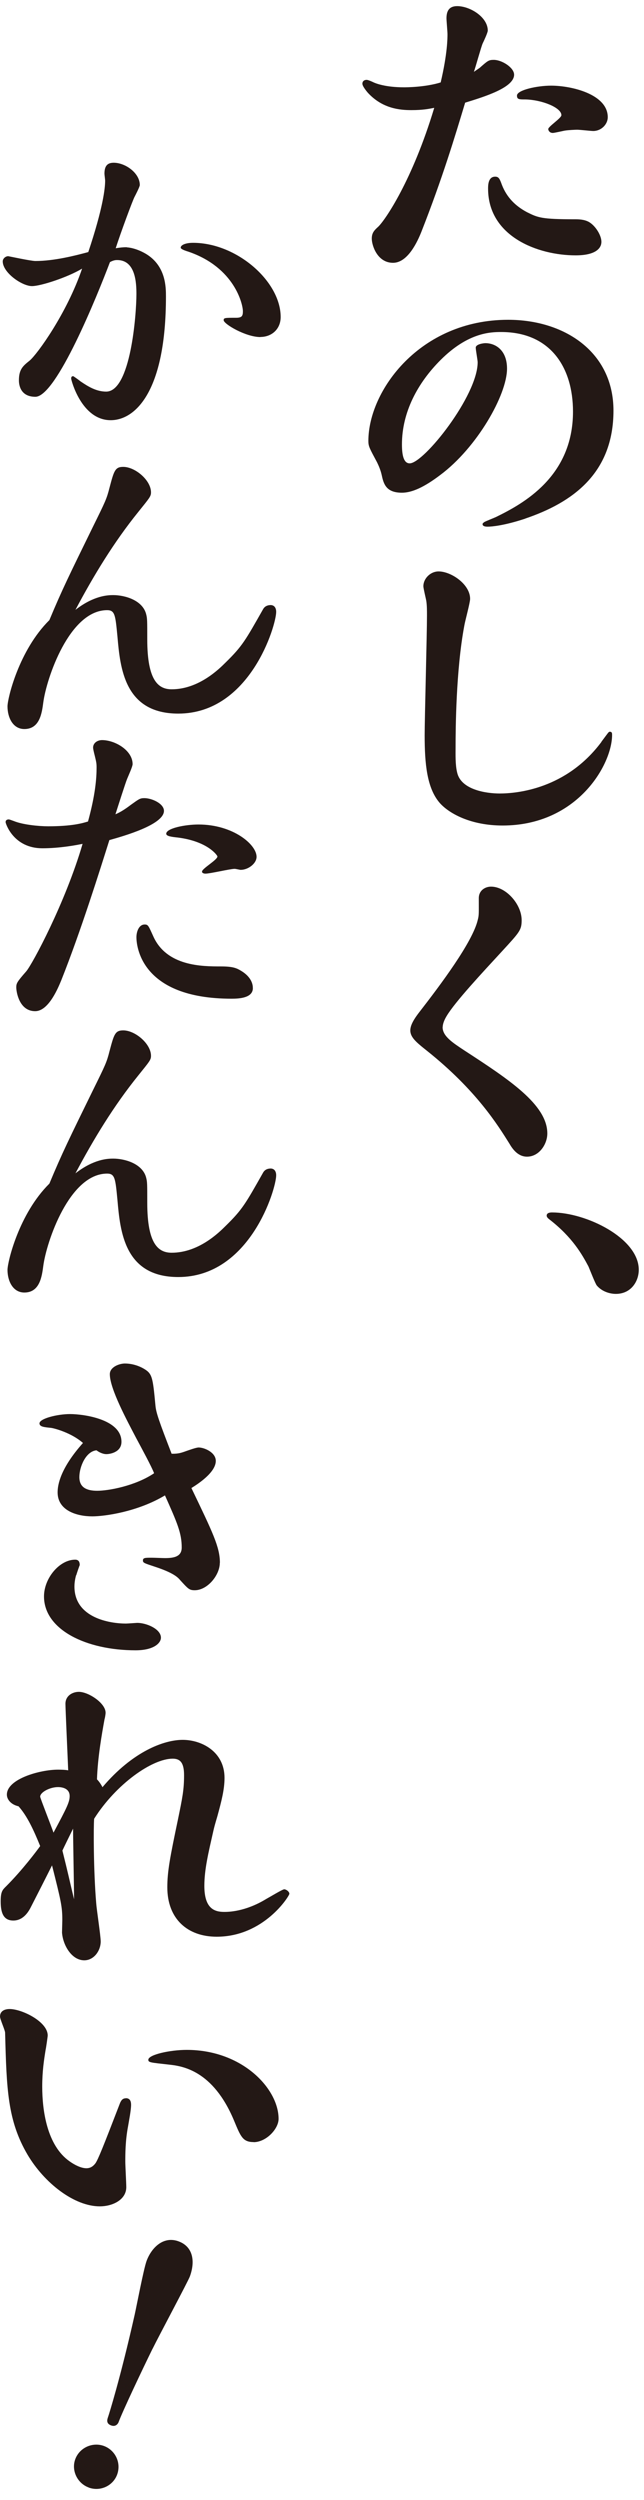
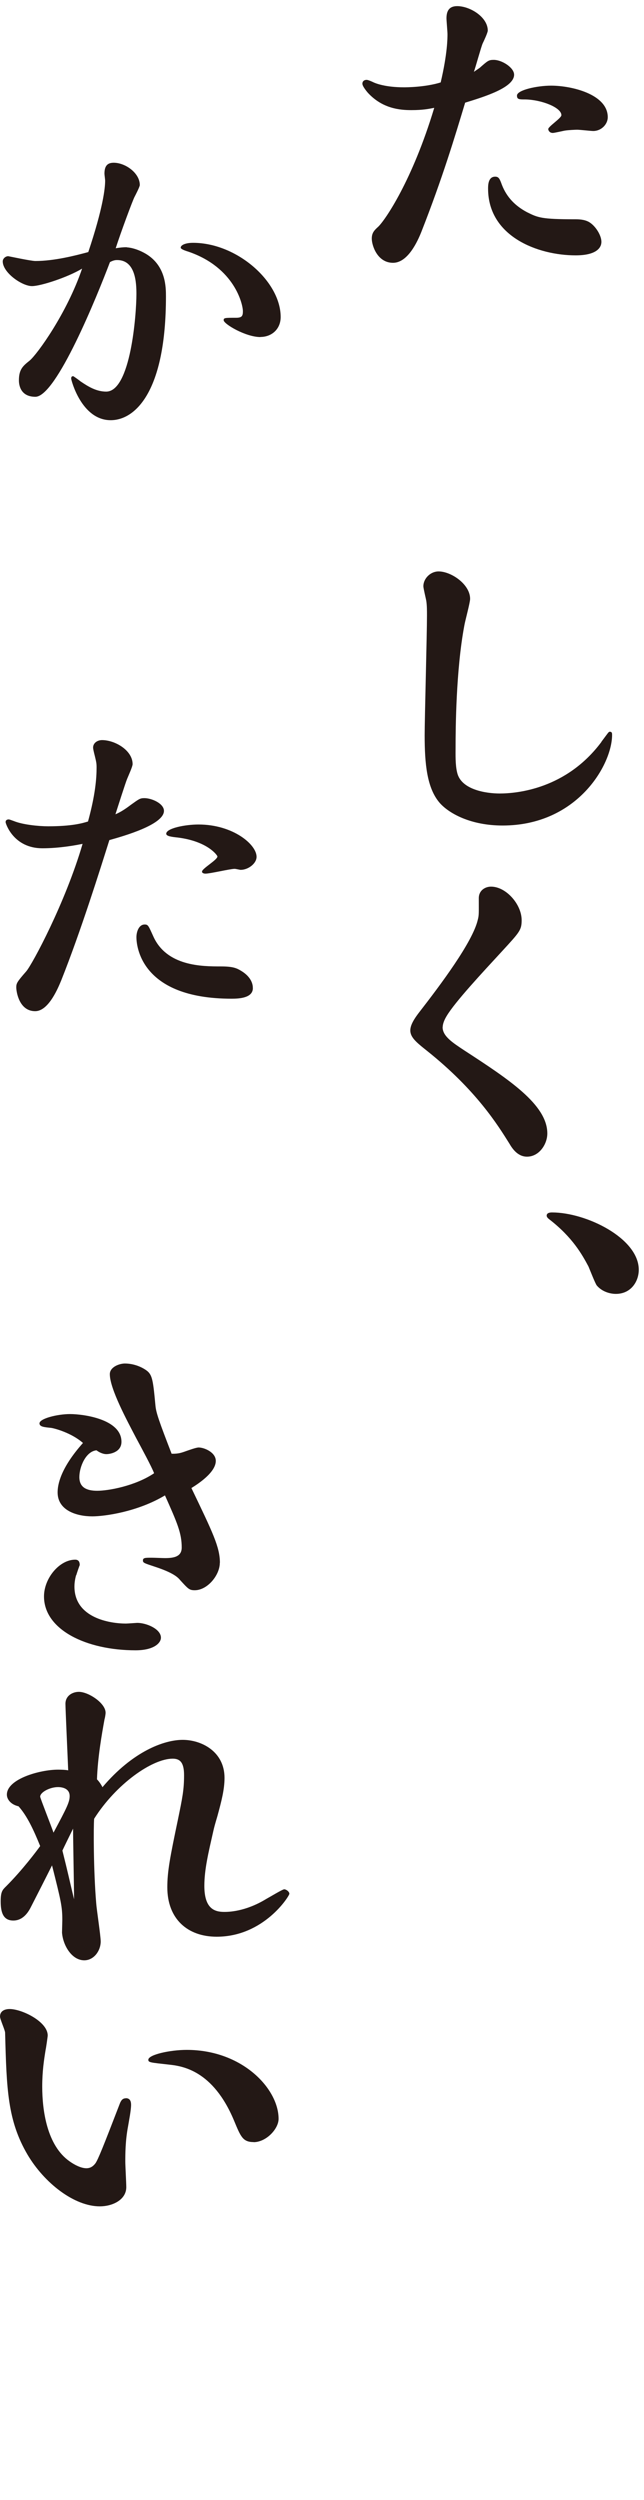
<svg xmlns="http://www.w3.org/2000/svg" width="42" height="163" viewBox="0 0 42 163" fill="none">
  <path d="M31.302 4.407C31.806 3.963 31.872 3.903 32.203 3.903C32.731 3.903 33.529 4.407 33.529 4.87C33.529 5.71 31.62 6.298 30.336 6.694C29.664 8.92 28.866 11.59 27.48 15.118C27.228 15.748 26.598 17.135 25.632 17.135C24.606 17.135 24.246 16 24.246 15.556C24.246 15.178 24.414 15.01 24.666 14.782C25.11 14.362 26.892 11.776 28.32 7.03C27.984 7.096 27.588 7.18 26.826 7.18C26.064 7.18 24.936 7.078 23.988 6.046C23.97 6.022 23.634 5.644 23.634 5.458C23.634 5.29 23.76 5.206 23.91 5.206C24.012 5.206 24.288 5.332 24.372 5.374C24.516 5.44 25.146 5.692 26.346 5.692C26.472 5.692 27.714 5.692 28.74 5.374C29.184 3.483 29.184 2.475 29.184 2.223C29.184 2.073 29.118 1.341 29.118 1.197C29.118 0.777 29.244 0.399 29.814 0.399C30.654 0.399 31.812 1.113 31.812 1.995C31.812 2.121 31.561 2.667 31.477 2.835C31.369 3.087 31.014 4.389 30.906 4.684L31.308 4.407H31.302ZM37.543 16.649C35.065 16.649 31.831 15.412 31.831 12.298C31.831 12.088 31.831 11.518 32.293 11.518C32.521 11.518 32.587 11.644 32.731 12.046C33.049 12.868 33.613 13.432 34.369 13.834C35.083 14.188 35.293 14.296 37.501 14.296C37.711 14.296 38.107 14.296 38.425 14.482C38.845 14.734 39.223 15.347 39.223 15.767C39.223 16.186 38.845 16.649 37.543 16.649ZM38.695 8.542C38.545 8.542 37.813 8.458 37.645 8.458C37.543 8.458 37.075 8.476 36.823 8.518C36.529 8.578 36.151 8.668 36.049 8.668C35.839 8.668 35.755 8.5 35.755 8.416C35.755 8.248 36.613 7.702 36.613 7.51C36.613 7.006 35.311 6.502 34.261 6.484C33.859 6.484 33.715 6.484 33.715 6.232C33.715 5.872 35.017 5.584 35.941 5.584C37.285 5.584 39.637 6.148 39.637 7.642C39.637 8.104 39.217 8.542 38.689 8.542H38.695Z" fill="#231815" />
-   <path d="M34.267 33.81C32.881 34.272 32.059 34.338 31.806 34.338C31.723 34.338 31.471 34.338 31.471 34.17C31.471 34.11 31.555 34.068 31.573 34.044C31.674 33.978 32.221 33.768 32.346 33.708C34.111 32.844 37.369 31.08 37.369 26.837C37.369 23.957 35.899 21.647 32.683 21.647C31.968 21.647 30.516 21.689 28.734 23.471C27.24 24.965 26.214 26.873 26.214 28.974C26.214 29.646 26.316 30.21 26.718 30.21C27.642 30.21 31.152 25.799 31.152 23.615C31.152 23.489 31.026 22.817 31.026 22.667C31.026 22.439 31.53 22.373 31.657 22.373C32.304 22.373 33.067 22.817 33.067 24.035C33.067 25.739 31.11 29.184 28.716 30.966C27.666 31.764 26.868 32.124 26.214 32.124C25.164 32.124 25.014 31.536 24.888 30.948C24.822 30.654 24.696 30.36 24.594 30.15C24.09 29.208 24.024 29.1 24.024 28.746C24.024 25.469 27.384 20.849 33.139 20.849C36.817 20.849 40.009 22.949 40.009 26.771C40.009 30.888 37.297 32.778 34.255 33.81H34.267Z" fill="#231815" />
  <path d="M39.222 48.361C39.667 47.773 39.685 47.707 39.769 47.707C39.919 47.707 39.919 47.815 39.919 47.917C39.919 49.85 37.65 53.822 32.778 53.822C30.702 53.822 29.292 53.042 28.68 52.352C27.84 51.386 27.695 49.79 27.695 47.941C27.695 46.831 27.846 41.365 27.846 40.129C27.846 39.817 27.846 39.481 27.803 39.187C27.779 39.037 27.611 38.365 27.611 38.221C27.611 37.717 28.073 37.255 28.602 37.255C29.424 37.255 30.66 38.094 30.66 39.043C30.66 39.295 30.324 40.513 30.282 40.789C29.736 43.687 29.712 47.551 29.712 48.727C29.712 49.172 29.688 49.862 29.814 50.366C30.066 51.5 31.728 51.734 32.586 51.734C33.72 51.734 36.936 51.44 39.222 48.373V48.361Z" fill="#231815" />
  <path d="M28.866 66.969C28.866 67.557 29.515 67.977 30.277 68.481C33.151 70.353 35.695 72.01 35.695 73.9C35.695 74.596 35.167 75.412 34.369 75.412C33.739 75.412 33.385 74.842 33.217 74.554C32.479 73.378 31.075 71.085 27.84 68.505C26.706 67.605 26.346 67.287 27.336 66.003C28.704 64.239 30.823 61.425 31.159 59.972C31.243 59.654 31.225 59.552 31.225 58.562C31.225 58.034 31.663 57.806 32.023 57.806C33.007 57.806 34.021 58.964 34.021 59.99C34.021 60.639 33.895 60.764 32.737 62.025C31.477 63.393 29.671 65.325 29.125 66.249C28.998 66.459 28.872 66.735 28.872 66.963L28.866 66.969Z" fill="#231815" />
  <path d="M35.838 79.51C35.754 79.444 35.652 79.36 35.652 79.258C35.652 79.048 35.928 79.048 36.006 79.048C38.233 79.048 41.659 80.728 41.659 82.787C41.659 83.543 41.155 84.359 40.165 84.359C39.811 84.359 39.282 84.233 38.922 83.813C38.821 83.687 38.502 82.865 38.377 82.57C37.974 81.814 37.35 80.68 35.832 79.504L35.838 79.51Z" fill="#231815" />
  <path d="M8.27 16.128C8.359 16.128 8.876 16.172 9.524 16.555C10.823 17.341 10.823 18.729 10.823 19.332C10.823 25.559 8.807 27.396 7.219 27.396C5.313 27.396 4.641 24.774 4.641 24.684C4.641 24.595 4.665 24.526 4.775 24.526C4.796 24.526 5.199 24.815 5.244 24.86C5.737 25.194 6.275 25.532 6.926 25.532C8.518 25.532 8.897 20.514 8.897 19.17C8.897 18.478 8.852 16.955 7.643 16.955C7.553 16.955 7.419 16.955 7.171 17.089C6.34 19.284 3.676 25.87 2.308 25.87C1.233 25.87 1.233 24.929 1.233 24.794C1.233 24.078 1.502 23.854 1.926 23.516C2.418 23.113 4.365 20.425 5.354 17.513C4.434 18.071 2.667 18.654 2.084 18.654C1.436 18.654 0.178 17.778 0.178 17.041C0.178 16.862 0.358 16.703 0.537 16.703C0.561 16.703 2.015 17.017 2.308 17.017C3.542 17.017 4.931 16.658 5.758 16.434C6.723 13.546 6.857 12.268 6.857 11.775C6.857 11.706 6.812 11.393 6.812 11.327C6.812 10.834 6.991 10.61 7.415 10.61C8.177 10.61 9.118 11.282 9.118 12.065C9.118 12.178 8.804 12.781 8.78 12.826C8.666 13.026 7.86 15.201 7.546 16.186C7.794 16.141 8.039 16.117 8.263 16.117L8.27 16.128ZM16.985 21.976C16.023 21.976 14.586 21.124 14.586 20.876C14.586 20.718 14.676 20.718 15.393 20.718C15.775 20.718 15.841 20.604 15.841 20.29C15.841 19.842 15.303 17.447 12.302 16.414C12.009 16.324 11.785 16.234 11.785 16.145C11.785 15.986 12.074 15.831 12.591 15.831C15.434 15.831 18.305 18.34 18.305 20.669C18.305 21.455 17.722 21.969 16.985 21.969V21.976Z" fill="#231815" />
-   <path d="M17.633 39.447C18.012 39.447 18.012 39.83 18.012 39.895C18.012 40.77 16.31 46.525 11.626 46.525C8.108 46.525 7.839 43.544 7.66 41.508C7.526 40.119 7.501 39.781 6.988 39.781C4.524 39.781 3.025 44.241 2.822 45.809C2.732 46.481 2.598 47.532 1.588 47.532C0.847 47.532 0.489 46.791 0.489 46.053C0.489 45.536 1.23 42.4 3.221 40.429C4.052 38.434 4.541 37.452 6.064 34.337C6.871 32.7 6.96 32.52 7.14 31.804C7.433 30.704 7.498 30.439 8.036 30.439C8.818 30.439 9.848 31.314 9.848 32.097C9.848 32.365 9.759 32.455 9.021 33.375C7.429 35.346 6.109 37.521 4.92 39.761C6.13 38.82 7.047 38.799 7.384 38.799C8.146 38.799 9.311 39.133 9.535 40.054C9.604 40.322 9.604 40.457 9.604 41.691C9.604 44.403 10.344 44.94 11.196 44.94C12.943 44.94 14.266 43.641 14.714 43.193C15.813 42.118 16.013 41.735 17.157 39.719C17.292 39.475 17.536 39.451 17.629 39.451L17.633 39.447Z" fill="#231815" />
  <path d="M8.518 52.484C9.056 52.101 9.121 52.036 9.414 52.036C9.907 52.036 10.693 52.394 10.693 52.866C10.693 53.762 8.094 54.503 7.133 54.772C6.526 56.698 5.272 60.709 3.997 63.911C3.818 64.338 3.19 65.927 2.294 65.927C1.243 65.927 1.061 64.648 1.061 64.379C1.061 64.111 1.105 64.021 1.712 63.328C2.115 62.856 4.266 58.849 5.386 55.016C4.958 55.106 3.883 55.306 2.763 55.306C0.882 55.306 0.365 53.693 0.365 53.603C0.365 53.445 0.499 53.424 0.564 53.424C0.63 53.424 0.723 53.469 0.923 53.538C1.481 53.762 2.491 53.872 3.142 53.872C4.686 53.872 5.382 53.672 5.74 53.559C6.213 51.836 6.299 50.761 6.299 50.04C6.299 49.772 6.275 49.682 6.23 49.482C6.209 49.372 6.071 48.879 6.071 48.745C6.071 48.431 6.364 48.252 6.654 48.252C7.505 48.252 8.649 48.924 8.649 49.82C8.649 49.978 8.38 50.561 8.291 50.781C8.201 50.984 7.643 52.732 7.529 53.09C7.843 52.956 8.132 52.776 8.515 52.487L8.518 52.484ZM16.492 64.421C16.492 65.069 15.596 65.113 15.103 65.113C9.076 65.113 8.897 61.554 8.897 61.106C8.897 60.747 9.056 60.275 9.435 60.275C9.659 60.275 9.679 60.344 9.993 61.037C10.868 63.008 13.194 63.008 14.404 63.008C15.19 63.008 15.434 63.118 15.727 63.297C16.509 63.769 16.489 64.328 16.489 64.417L16.492 64.421ZM15.707 56.715C15.662 56.715 15.372 56.646 15.303 56.646C15.014 56.646 13.711 56.96 13.398 56.96C13.332 56.96 13.174 56.939 13.174 56.826C13.174 56.626 14.18 56.064 14.18 55.84C14.18 55.771 13.553 54.855 11.602 54.606C11.178 54.562 10.841 54.517 10.841 54.358C10.841 54 12.074 53.755 12.946 53.755C15.186 53.755 16.733 55.054 16.733 55.861C16.733 56.309 16.175 56.712 15.703 56.712L15.707 56.715Z" fill="#231815" />
-   <path d="M17.633 76.182C18.012 76.182 18.012 76.565 18.012 76.63C18.012 77.505 16.31 83.26 11.626 83.26C8.108 83.26 7.839 80.283 7.66 78.243C7.526 76.854 7.501 76.516 6.988 76.516C4.524 76.516 3.025 80.976 2.822 82.544C2.732 83.216 2.598 84.27 1.588 84.27C0.847 84.27 0.489 83.529 0.489 82.792C0.489 82.278 1.23 79.139 3.221 77.168C4.052 75.172 4.541 74.187 6.064 71.075C6.871 69.438 6.96 69.259 7.14 68.542C7.433 67.446 7.498 67.178 8.036 67.178C8.818 67.178 9.848 68.053 9.848 68.835C9.848 69.104 9.759 69.194 9.021 70.114C7.429 72.085 6.109 74.259 4.92 76.499C6.13 75.558 7.047 75.538 7.384 75.538C8.146 75.538 9.311 75.872 9.535 76.792C9.604 77.061 9.604 77.195 9.604 78.425C9.604 81.138 10.344 81.675 11.196 81.675C12.943 81.675 14.266 80.376 14.714 79.928C15.813 78.853 16.013 78.474 17.157 76.454C17.292 76.21 17.536 76.186 17.629 76.186L17.633 76.182Z" fill="#231815" />
-   <path d="M5.782 162.177C5.047 161.909 4.638 161.072 4.907 160.337C5.181 159.584 6.031 159.2 6.772 159.469C7.507 159.737 7.922 160.555 7.641 161.334C7.372 162.069 6.542 162.458 5.788 162.184L5.782 162.177ZM9.953 153.125C9.308 154.435 7.973 157.258 7.73 157.929C7.705 157.993 7.564 158.248 7.251 158.133C6.893 158.006 6.995 157.731 7.053 157.565C7.104 157.418 7.852 155.048 8.778 150.934C8.893 150.429 9.366 147.938 9.557 147.414C9.864 146.571 10.637 145.759 11.646 146.13C12.592 146.475 12.745 147.433 12.381 148.423C12.266 148.736 10.317 152.384 9.953 153.131V153.125Z" fill="#231815" />
  <path d="M14.336 101.891C14.336 102.696 13.531 103.68 12.7 103.68C12.343 103.68 12.272 103.59 11.761 103.034C11.627 102.875 11.378 102.562 10.081 102.14C9.41 101.916 9.321 101.897 9.321 101.737C9.321 101.559 9.481 101.559 9.883 101.559C10.081 101.559 10.599 101.584 10.758 101.584C11.34 101.584 11.851 101.495 11.851 100.894C11.851 99.955 11.557 99.284 10.758 97.496C8.97 98.569 6.823 98.863 6.018 98.863C5.009 98.863 3.757 98.486 3.757 97.298C3.757 96.806 3.936 95.733 5.411 94.078C4.651 93.407 3.533 93.12 3.335 93.094C2.888 93.049 2.575 93.024 2.575 92.8C2.575 92.487 3.738 92.193 4.568 92.193C5.443 92.193 7.922 92.525 7.922 94.001C7.922 94.691 7.162 94.806 6.938 94.806C6.695 94.806 6.446 94.672 6.293 94.557C5.603 94.621 5.175 95.63 5.175 96.301C5.175 96.972 5.641 97.195 6.338 97.195C7.072 97.195 8.816 96.882 10.049 96.052C9.915 95.675 9.2 94.353 8.887 93.771C8.305 92.653 7.162 90.552 7.162 89.593C7.162 89.121 7.788 88.897 8.145 88.897C8.503 88.897 8.925 88.986 9.334 89.21C9.934 89.549 9.96 89.747 10.139 91.65C10.183 92.117 10.381 92.679 11.193 94.781C11.416 94.781 11.64 94.781 11.972 94.666C12.355 94.531 12.796 94.372 12.956 94.372C13.314 94.372 14.074 94.685 14.074 95.247C14.074 96.007 12.886 96.767 12.483 97.016C13.869 99.904 14.342 100.862 14.342 101.891H14.336ZM4.964 102.696C4.875 103.009 4.855 103.277 4.855 103.437C4.855 105.494 7.181 105.852 8.209 105.852C8.324 105.852 8.925 105.807 8.95 105.807C9.557 105.807 10.496 106.209 10.496 106.771C10.496 107.129 10.024 107.596 8.842 107.596C5.622 107.596 2.869 106.254 2.869 104.082C2.869 102.894 3.878 101.686 4.907 101.686C5.2 101.686 5.2 101.955 5.2 102.044C5.175 102.089 4.996 102.606 4.977 102.696H4.964Z" fill="#231815" />
  <path d="M13.327 122.953C13.327 124.448 13.997 124.652 14.623 124.652C14.866 124.652 15.984 124.652 17.37 123.803C17.575 123.694 18.424 123.177 18.533 123.177C18.667 123.177 18.872 123.33 18.872 123.471C18.872 123.611 17.217 126.269 14.132 126.269C12.228 126.269 10.912 125.106 10.912 123.049C10.912 122.001 11.091 121.081 11.602 118.641C11.896 117.21 12.004 116.693 12.004 115.734C12.004 114.904 11.736 114.661 11.263 114.661C9.922 114.661 7.571 116.316 6.14 118.577C6.095 119.043 6.095 121.956 6.274 124.077C6.299 124.48 6.568 126.205 6.568 126.582C6.568 127.189 6.121 127.808 5.495 127.808C4.69 127.808 4.108 126.85 4.044 126C4.044 125.885 4.064 125.304 4.064 125.176C4.064 124.301 3.974 123.924 3.393 121.618C2.946 122.512 2.454 123.477 2.032 124.301C1.898 124.569 1.559 125.215 0.869 125.215C0.179 125.215 0.045 124.633 0.045 123.962C0.045 123.336 0.154 123.221 0.403 122.979C1.457 121.925 2.396 120.672 2.62 120.359C2.192 119.305 1.77 118.392 1.208 117.766C0.716 117.657 0.448 117.319 0.448 117.006C0.448 115.977 2.62 115.377 3.776 115.377C3.865 115.377 4.223 115.377 4.447 115.421C4.421 114.725 4.268 111.416 4.268 111.084C4.268 110.547 4.741 110.304 5.143 110.304C5.769 110.304 6.887 111.039 6.887 111.665C6.887 111.774 6.842 112.023 6.817 112.093C6.638 113.077 6.37 114.597 6.325 116.009C6.459 116.143 6.593 116.341 6.683 116.52C8.65 114.195 10.688 113.434 11.915 113.434C13.141 113.434 14.643 114.195 14.643 115.913C14.643 116.673 14.444 117.434 14.176 118.417C14.017 118.954 13.972 119.114 13.908 119.401C13.595 120.787 13.327 121.88 13.327 122.959V122.953ZM4.543 117.095C4.543 116.648 4.14 116.514 3.782 116.514C3.246 116.514 2.62 116.852 2.62 117.14C2.62 117.229 3.399 119.197 3.489 119.484C4.364 117.849 4.543 117.491 4.543 117.089V117.095ZM4.766 119.222C4.677 119.401 4.095 120.589 4.07 120.653C4.472 122.263 4.472 122.333 4.83 123.828C4.83 123.183 4.766 119.957 4.766 119.222Z" fill="#231815" />
  <path d="M8.21 136.797C8.478 136.797 8.549 137.001 8.549 137.225C8.549 137.582 8.414 138.253 8.351 138.636C8.172 139.575 8.172 140.451 8.172 140.943C8.172 141.185 8.236 142.329 8.236 142.597C8.236 143.421 7.341 143.849 6.511 143.849C4.837 143.849 2.888 142.329 1.79 140.47C0.493 138.253 0.429 136.222 0.333 132.529C0.333 132.369 0.001 131.654 0.001 131.475C0.001 131.053 0.403 130.983 0.627 130.983C1.432 130.983 3.112 131.807 3.112 132.708C3.112 132.778 3.003 133.532 2.978 133.628C2.869 134.299 2.754 135.04 2.754 136.043C2.754 137.608 3.067 139.888 4.543 140.917C4.856 141.141 5.284 141.364 5.635 141.364C5.885 141.364 6.063 141.249 6.217 141.051C6.396 140.802 6.734 139.952 7.827 137.116C7.897 136.956 7.986 136.803 8.204 136.803L8.21 136.797ZM16.547 139.659C15.831 139.659 15.697 139.301 15.269 138.272C13.883 134.938 11.845 134.695 10.995 134.605C9.807 134.471 9.673 134.471 9.673 134.292C9.673 133.96 11.085 133.647 12.177 133.647C15.799 133.647 18.169 136.177 18.169 138.144C18.169 138.796 17.364 139.665 16.534 139.665L16.547 139.659Z" fill="#231815" />
</svg>